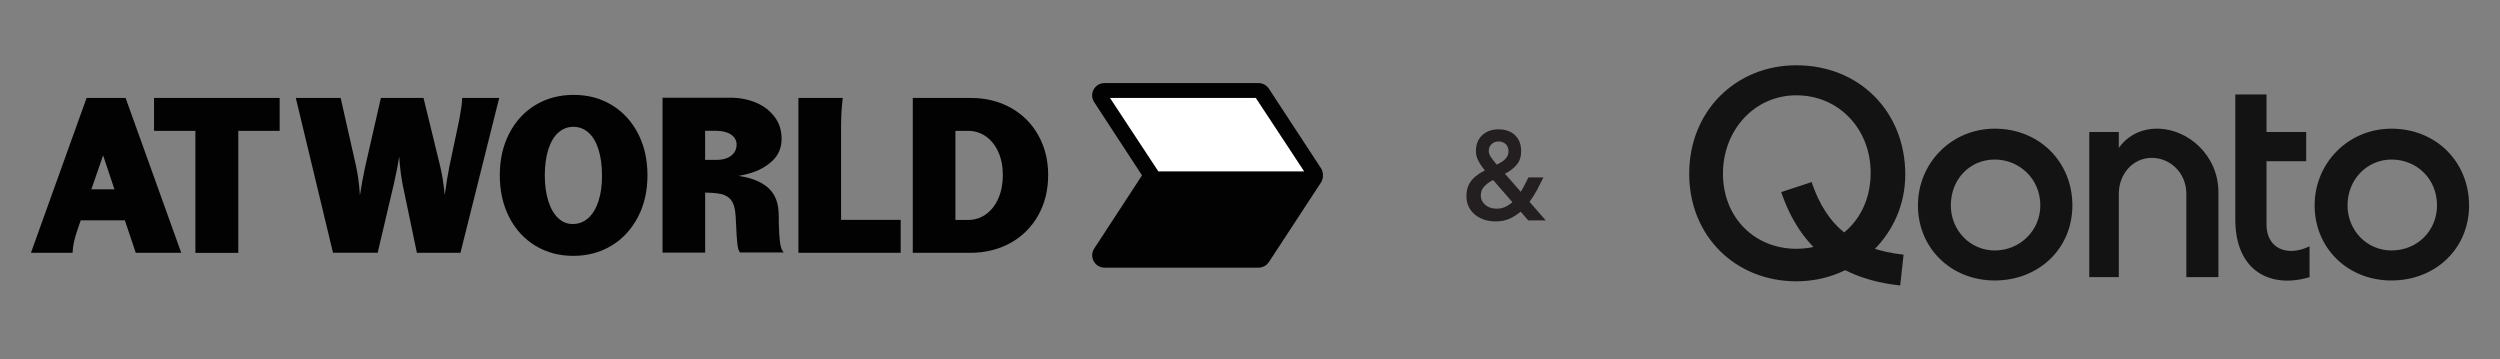
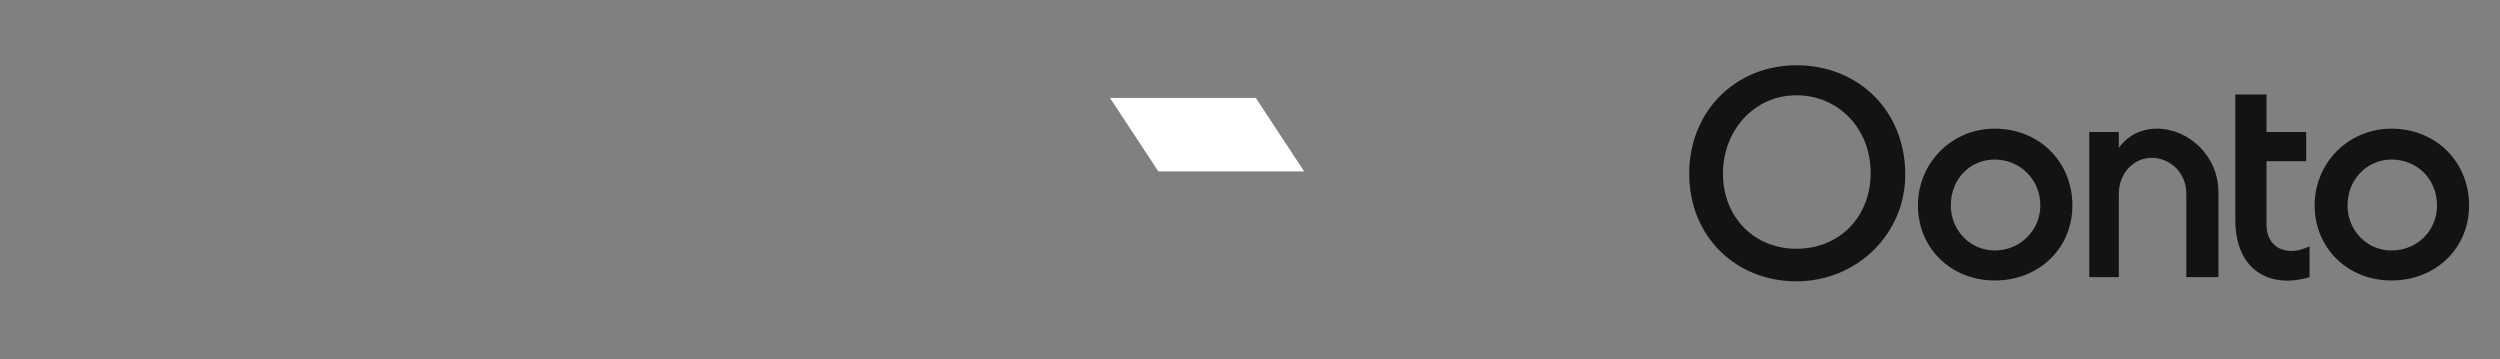
<svg xmlns="http://www.w3.org/2000/svg" id="Layer_1" version="1.1" viewBox="0 0 1400.31 201.26">
  <rect x="0" y="0" width="1400.31" height="201.26" fill="#808080" stroke="none" />
  <defs>
    <style>
      .st0 {
        fill: #231f20;
      }

      .st1 {
        fill: #020202;
      }

      .st2 {
        fill: #fff;
      }

      .st3 {
        fill: #131313;
      }
    </style>
  </defs>
  <g>
-     <path class="st1" d="M48.5,54.86l-31.17,86.74h23.31c.11-2.12.36-4.13.77-6.05.47-1.96,1.09-4.24,2.01-6.93l1.81-5.22h24.71l6.1,18.2h25.48l-31.17-86.74h-21.87ZM51.18,106.04l6.57-19.02,6.36,19.02h-12.93ZM156.64,54.86v18.45h-23.16v68.34h-24.04v-68.34h-23.16v-18.45h70.36,0ZM258.89,54.86h20.73l-21.71,86.74h-24.4l-7.86-37.63c-.98-4.86-1.65-10.28-2.07-16.28-.88,5.69-1.91,10.86-3.05,15.67l-8.99,38.2h-25.02l-20.83-86.69h25.12l8.63,38.2c1.04,4.86,1.76,10.28,2.17,16.28.88-5.69,1.86-10.91,2.89-15.77l8.84-38.72h23.88l9.36,38.36c1.14,4.76,1.96,10.13,2.53,16.13.72-5.69,1.6-10.91,2.53-15.77l5.33-25.23c.41-1.96.77-4.08,1.14-6.51.47-2.38.67-4.7.77-6.98h.01ZM342.69,58.84c-6.26-3.82-13.39-5.69-21.4-5.69s-15.15,1.91-21.4,5.69c-6.26,3.82-11.16,9.1-14.68,15.97-3.52,6.82-5.27,14.63-5.27,23.37s1.76,16.54,5.22,23.37c3.46,6.82,8.38,12.2,14.63,16.03,6.26,3.82,13.39,5.74,21.3,5.74s15.15-1.91,21.45-5.74c6.31-3.82,11.22-9.2,14.79-16.03,3.57-6.82,5.33-14.63,5.33-23.37s-1.76-16.54-5.27-23.37c-3.52-6.82-8.43-12.15-14.68-15.97h0ZM335.25,112.6c-1.35,4.13-3.26,7.29-5.69,9.51-2.48,2.22-5.38,3.36-8.69,3.36s-5.89-1.09-8.27-3.36c-2.33-2.22-4.19-5.38-5.48-9.51s-1.96-8.94-1.96-14.42.67-10.34,1.96-14.42c1.29-4.13,3.16-7.29,5.58-9.46s5.27-3.26,8.48-3.26,6.05,1.09,8.48,3.26,4.29,5.33,5.58,9.46,1.96,8.94,1.96,14.42c.05,5.48-.62,10.28-1.96,14.42h.01ZM436.2,124.23v-2.79c0-.98-.05-1.91-.11-2.79-.31-7.13-3.26-12.35-8.84-15.67-3.77-2.28-8.33-3.72-13.55-4.45,2.07-.36,4.13-.83,6.26-1.45,4.91-1.4,9.15-3.72,12.61-6.93,3.46-3.21,5.22-7.34,5.22-12.46,0-4.7-1.29-8.79-3.93-12.25s-6.1-6.15-10.44-7.96-9.05-2.74-14.11-2.74h-38.21v86.74h23.88v-33.6c3.67.05,6.62.31,8.84.77,2.33.52,4.19,1.6,5.53,3.21,1.35,1.6,2.17,3.98,2.48,7.03.16,1.19.26,2.48.31,3.77s.11,2.64.21,3.98c.16,4.13.36,7.45.67,9.92.26,2.53.77,4.13,1.5,4.86h24.5c-1.04-1.04-1.76-2.89-2.07-5.48-.36-2.43-.62-6.36-.77-11.74v.02ZM401.26,89.55h-6.31v-16.28h6.21c3.46,0,6.26.72,8.33,2.12s3.1,3.31,3.1,5.63c0,1.71-.47,3.21-1.4,4.5s-2.22,2.28-3.93,3c-1.76.72-3.72,1.04-6,1.04ZM471.15,123.15h33.34v18.45h-57.28V54.86h24.87c0,.31-.05.57-.11.72-.31,2.69-.57,5.27-.67,7.75-.11,2.53-.21,4.91-.21,7.29v52.52h.06ZM581.57,75.75c-3.67-6.57-8.79-11.68-15.35-15.35-6.57-3.67-14.06-5.53-22.43-5.53h-32.52v86.74h32.05c8.48,0,16.08-1.86,22.69-5.53,6.62-3.67,11.79-8.84,15.51-15.45s5.58-14.16,5.58-22.59-1.86-15.77-5.53-22.28h0ZM559.24,111.05c-1.65,3.82-3.98,6.77-6.93,8.94-2.94,2.12-6.31,3.21-10.03,3.21h-7.13v-49.89h7.13c3.72,0,7.08,1.04,10.03,3.16,2.94,2.12,5.27,5.01,6.93,8.79,1.65,3.77,2.48,8.01,2.48,12.82s-.83,9.15-2.48,12.98h0Z" />
    <g>
-       <path class="st1" d="M739.86,94.15l-29.11-44.45c-1.29-1.96-3.46-3.16-5.79-3.16h-86.28c-5.53,0-8.84,6.1-5.79,10.7l26.78,40.99-26.78,40.99c-3,4.6.31,10.7,5.79,10.7h86.28c2.33,0,4.5-1.19,5.79-3.16l29.11-44.45c1.6-2.43,1.55-5.79,0-8.17Z" />
      <polygon class="st2" points="621.74 54.86 703.41 54.86 730.5 96.01 648.82 96.01 621.74 54.86" />
    </g>
  </g>
-   <path class="st0" d="M837.96,124.03c-3.27,0-6.15-.59-8.65-1.79-2.5-1.19-4.44-2.85-5.84-4.97-1.4-2.12-2.1-4.58-2.1-7.38,0-2.57.46-4.74,1.37-6.51.91-1.77,2.12-3.28,3.64-4.52,1.52-1.24,3.16-2.3,4.93-3.19l.42-.21c-1.82-2.24-3.11-4.18-3.88-5.81-.77-1.63-1.16-3.31-1.16-5.04,0-3.69,1.17-6.64,3.5-8.85,2.33-2.22,5.41-3.32,9.24-3.32s6.94,1.11,9.21,3.32c2.26,2.22,3.4,5.17,3.4,8.85,0,3.13-.81,5.65-2.42,7.56-1.61,1.91-3.56,3.48-5.85,4.69l-.84.42,8.89,10.15c.84-1.35,1.61-2.73,2.31-4.13.7-1.4,1.35-2.71,1.96-3.92h8.4c-1.07,2.24-2.24,4.55-3.5,6.93-1.26,2.38-2.68,4.62-4.27,6.72l9.1,10.43h-9.8l-4.27-4.9c-1.91,1.63-4,2.95-6.26,3.96-2.26,1-4.77,1.5-7.53,1.5ZM847.13,113.25l-10.78-12.39-.7.35c-1.77.93-3.25,2.06-4.44,3.4-1.19,1.33-1.79,2.97-1.79,4.93s.84,3.79,2.52,5.22c1.68,1.42,3.8,2.13,6.37,2.13,1.77,0,3.38-.34,4.83-1.02,1.45-.68,2.78-1.55,3.99-2.62ZM838.38,92.18l1.4-.7c1.54-.79,2.79-1.74,3.74-2.83.96-1.1,1.44-2.44,1.44-4.02s-.53-2.94-1.58-3.92-2.37-1.47-3.96-1.47-2.91.5-3.96,1.51c-1.05,1-1.58,2.3-1.58,3.88,0,1.07.43,2.24,1.3,3.5.86,1.26,1.92,2.61,3.18,4.06Z" />
  <g>
    <path class="st3" d="M1170.25,155.23h16.55v-46.72c0-11.22,8.04-20.09,18.43-20.09s19.39,8.41,19.39,20.09v46.72h17.97v-47.66c0-20.09-16.55-35.51-34.52-35.51-6.62,0-15.12,2.34-21.28,10.75v-8.88h-16.54v81.29ZM1339.5,72.07c-24.11,0-43.02,19.15-43.02,42.98s18.44,42.05,43.02,42.05,43.49-17.76,43.49-42.05-18.43-42.98-43.49-42.98h0ZM1339.5,140.29c-13.71,0-24.59-11.21-24.59-25.23,0-14.95,11.35-25.7,24.59-25.7,14.18,0,25.53,10.75,25.53,25.7,0,14.02-10.87,25.23-25.53,25.23ZM1293.64,155.23v-17.29c-12.29,6.07-24.11,1.4-24.11-12.14v-35.51h22.22v-16.34h-22.22v-21.03h-17.48v70.08c0,28.96,19.85,38.78,41.6,32.24h0ZM1117.3,72.07c-24.11,0-43.02,19.15-43.02,42.98s18.44,42.05,43.02,42.05,43.49-17.76,43.49-42.05-18.44-42.98-43.49-42.98h0ZM1117.3,140.29c-13.71,0-24.59-11.21-24.59-25.23,0-14.95,10.87-25.7,24.59-25.7s25.53,10.75,25.53,25.7c0,14.02-11.35,25.23-25.53,25.23ZM1006.2,36.56c-34.04,0-60.04,25.7-60.04,60.74s26,60.27,60.04,60.27,60.99-26.63,60.99-59.8c0-35.51-26-61.21-60.99-61.21ZM1006.2,139.35c-23.64,0-41.13-17.75-41.13-42.05s17.49-43.92,41.13-43.92,41.6,18.69,41.6,43.45-17.49,42.51-41.6,42.51Z" />
-     <path class="st3" d="M1064.35,159.91c-34.04-3.74-55.79-20.56-66.66-52.33l17.02-5.6c8.51,25.22,24.58,37.84,51.53,40.64,0,0-1.89,17.29-1.89,17.29Z" />
  </g>
</svg>